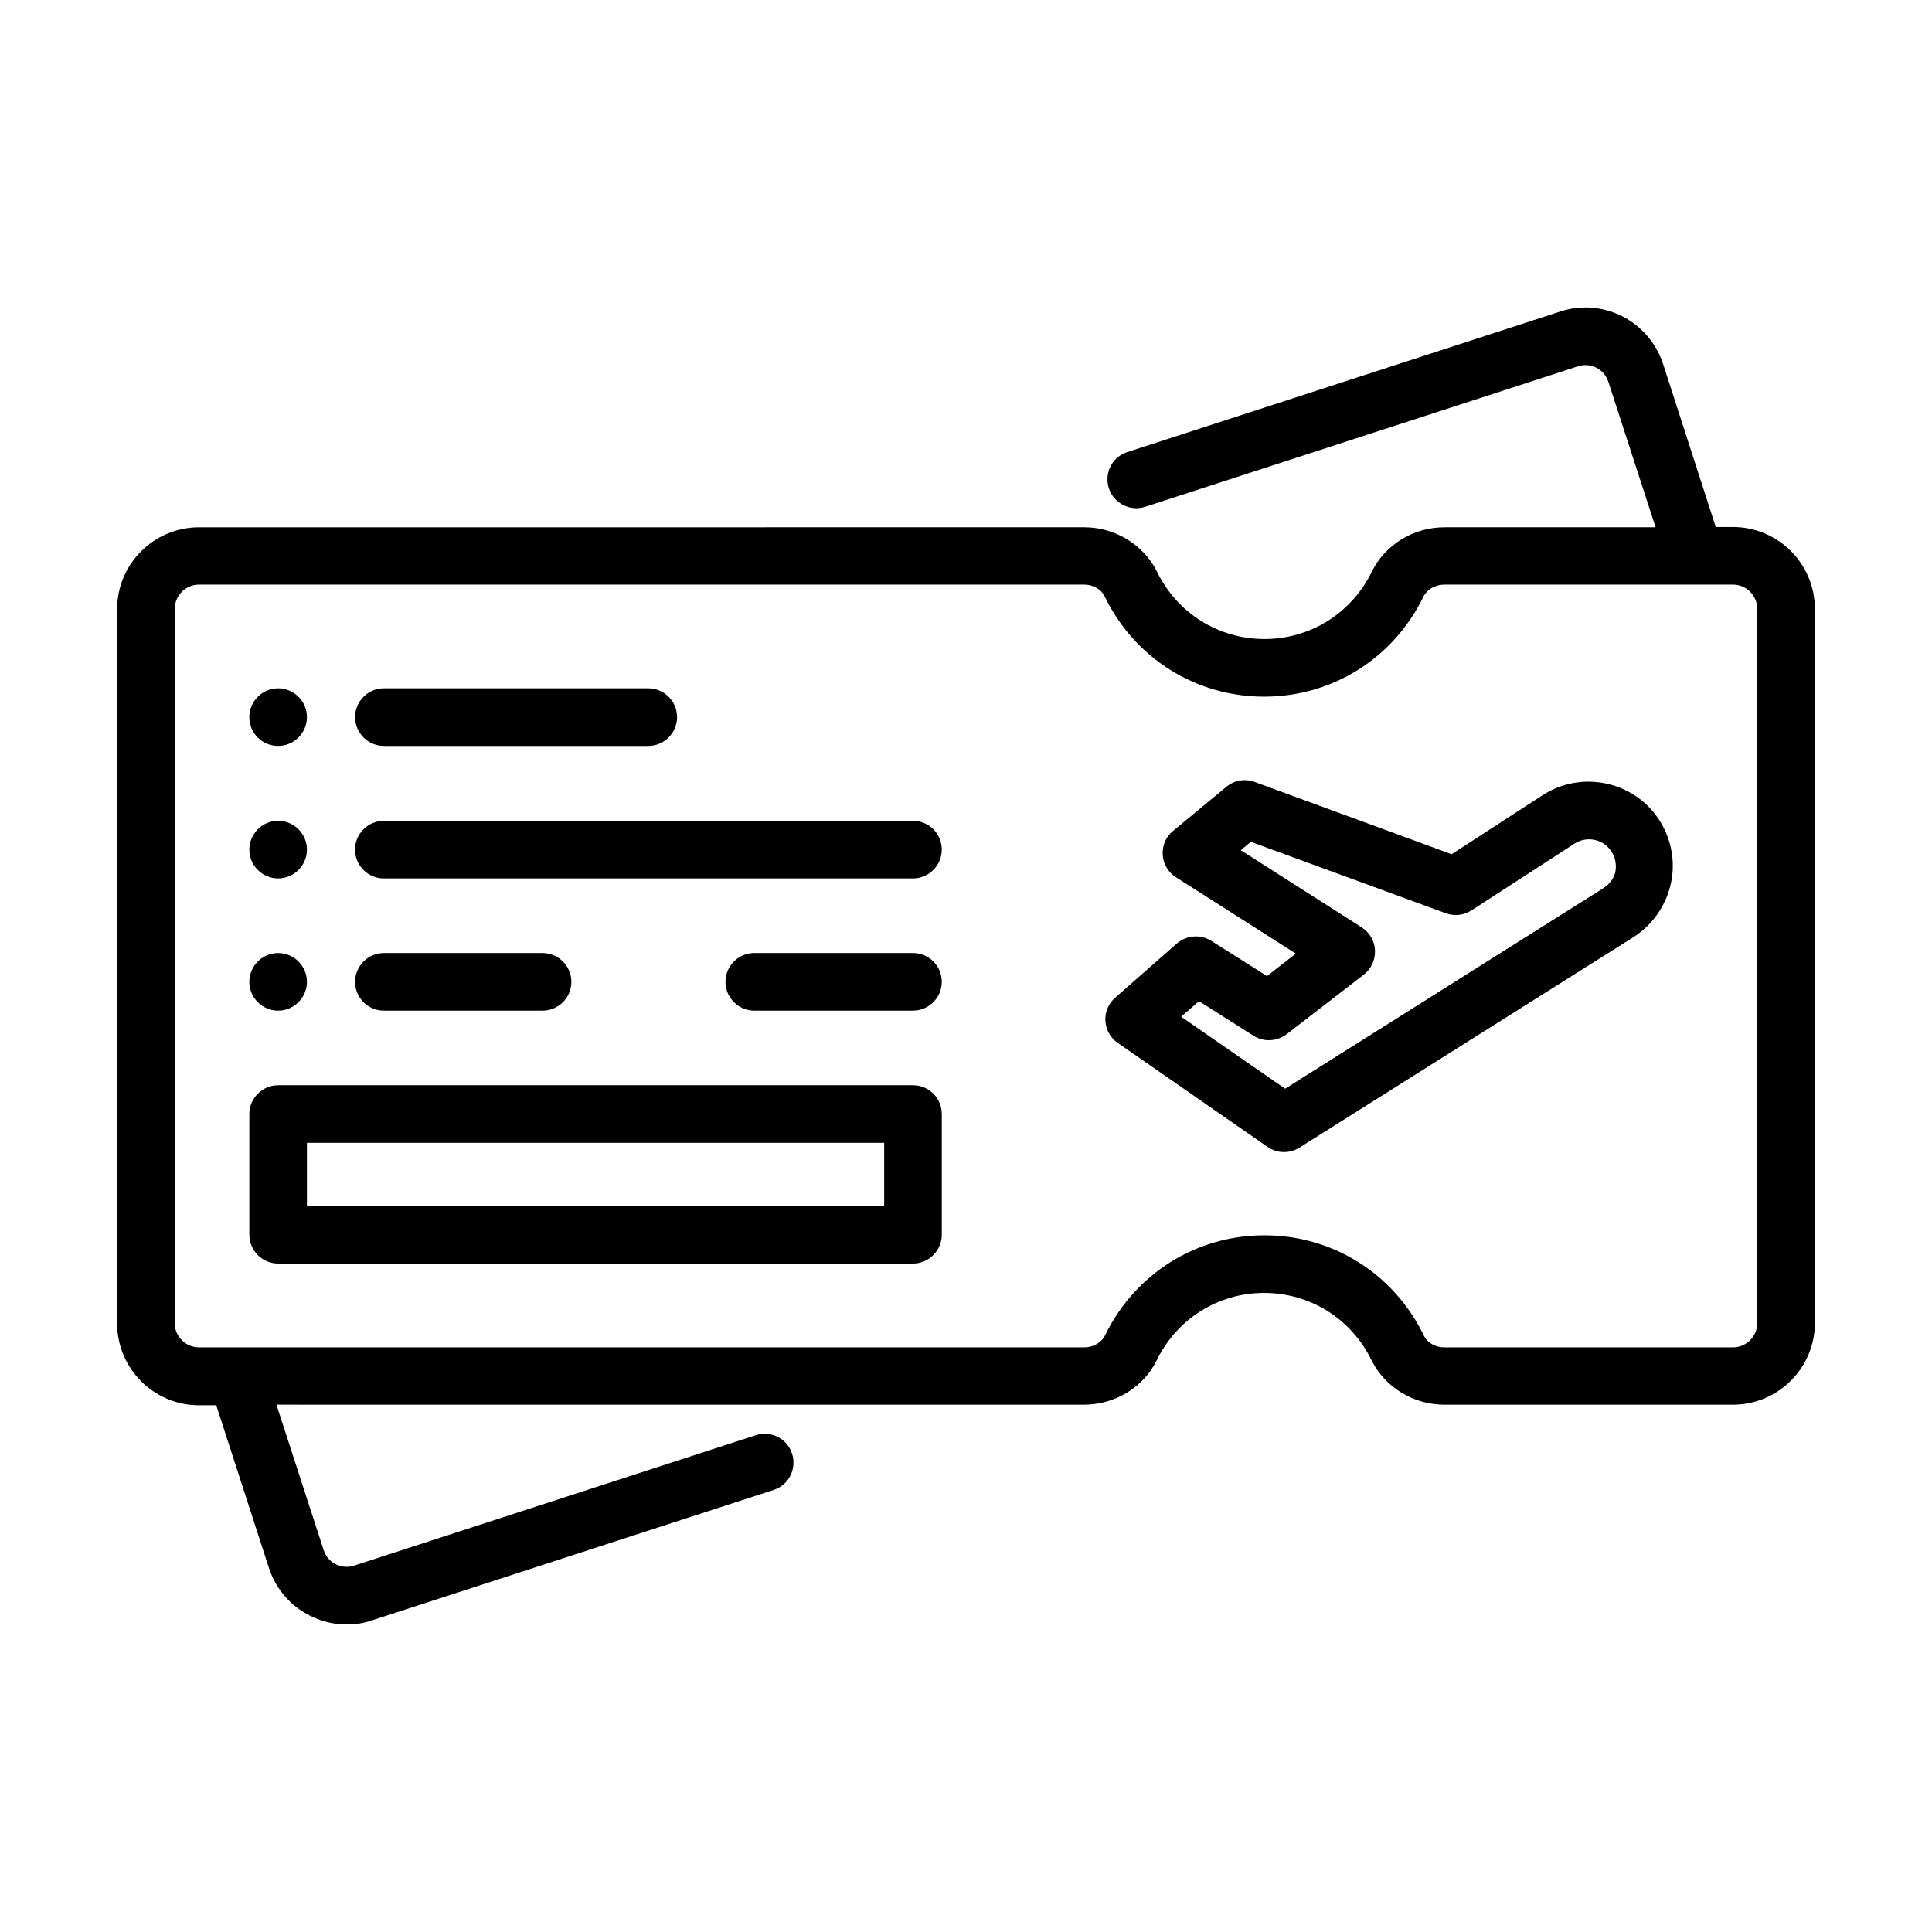
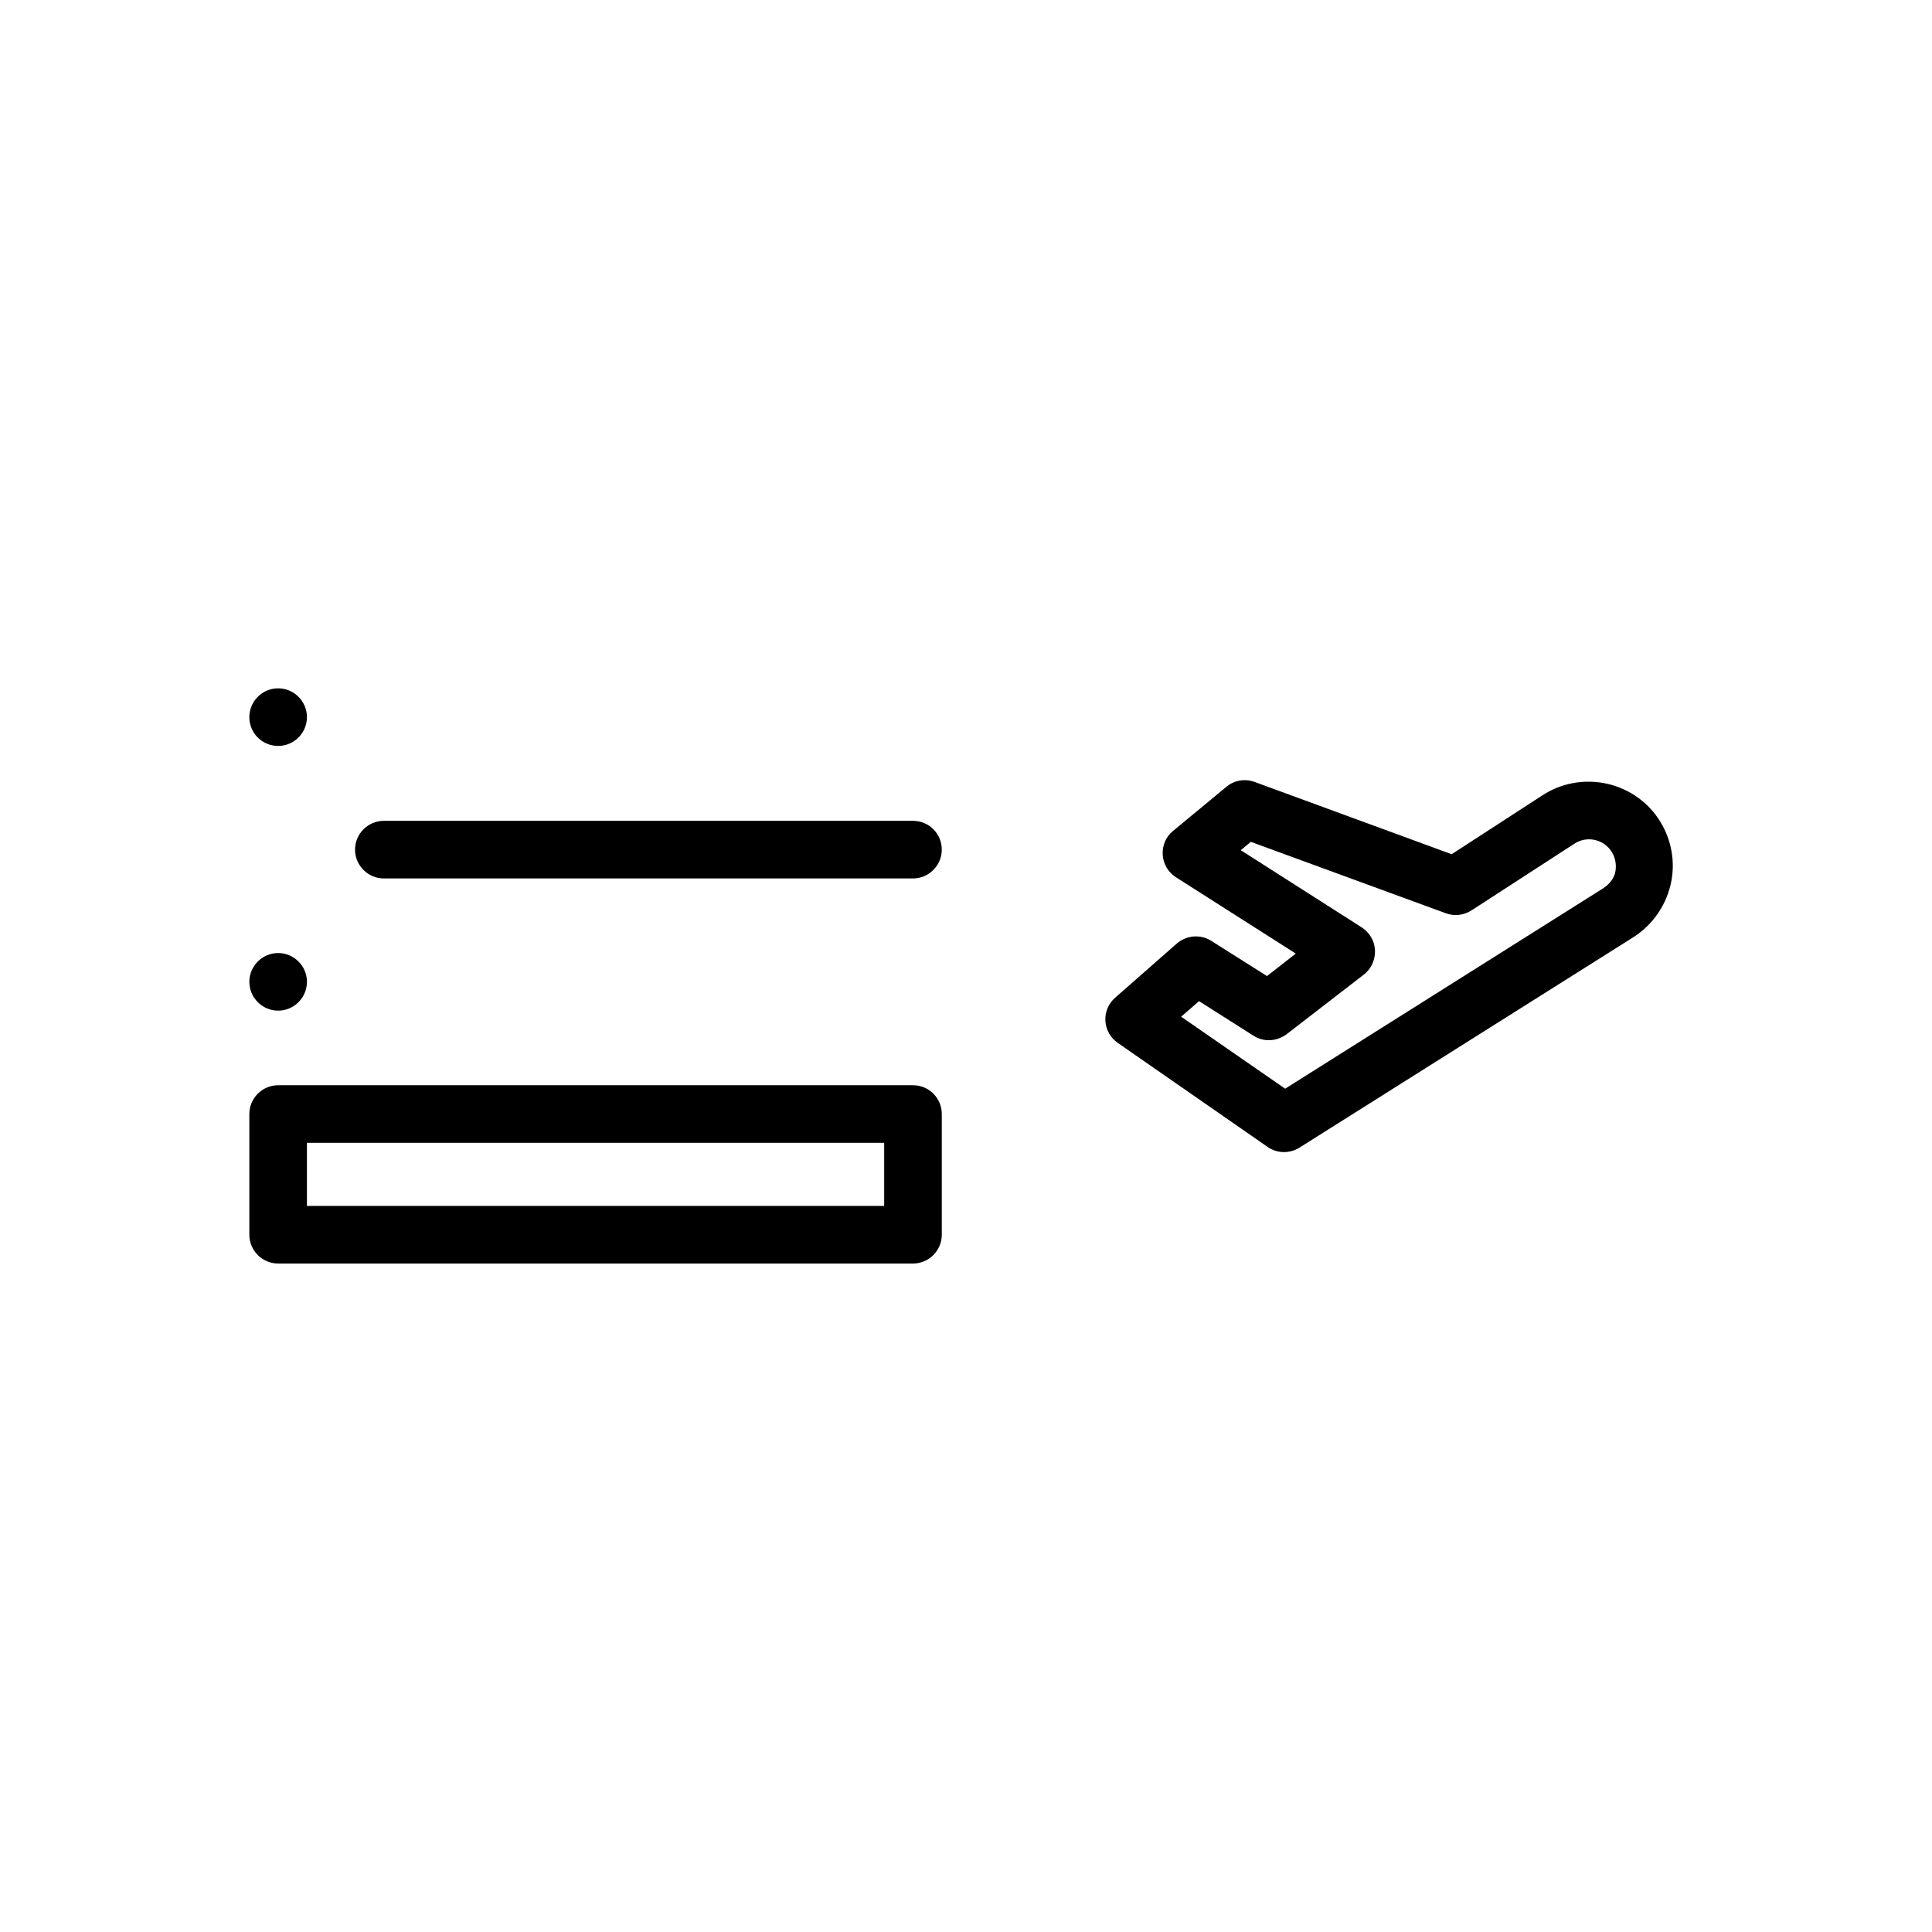
<svg xmlns="http://www.w3.org/2000/svg" fill="#000000" width="800px" height="800px" version="1.1" viewBox="144 144 512 512">
  <g>
    <path d="m552.82 354.73-24.121 15.648-52.215-19.16c-2.519-0.918-5.418-0.457-7.481 1.297l-14.121 11.68c-1.91 1.527-2.902 3.894-2.75 6.336 0.152 2.441 1.449 4.656 3.512 5.953l31.754 20.23-7.633 5.953-14.734-9.312c-2.902-1.832-6.566-1.527-9.16 0.688l-16.336 14.352c-1.754 1.527-2.75 3.816-2.594 6.184 0.152 2.367 1.375 4.504 3.281 5.801l39.695 27.559c1.297 0.918 2.824 1.375 4.352 1.375 1.375 0 2.824-0.383 4.047-1.145l88.551-55.805c5.266-3.359 8.93-8.777 10.078-14.961 1.145-6.184-0.457-12.52-4.199-17.48-7.023-9.234-20.156-11.527-29.926-5.191zm15.953 24.734-84.195 53.051-27.559-19.082 4.734-4.121 14.426 9.16c2.75 1.754 6.184 1.527 8.777-0.383l20.457-15.801c1.984-1.527 3.055-3.894 2.977-6.414s-1.449-4.734-3.512-6.106l-32.062-20.457 2.672-2.215 51.68 18.93c2.289 0.84 4.734 0.535 6.793-0.762l27.328-17.711c3.055-1.984 7.25-1.297 9.465 1.68 1.223 1.602 1.68 3.586 1.375 5.574-0.301 1.984-1.676 3.586-3.356 4.656z" />
    <path d="m217.71 341.68c4.199 0 7.633-3.434 7.633-7.633s-3.434-7.633-7.633-7.633c-4.199 0-7.633 3.434-7.633 7.633 0 4.273 3.434 7.633 7.633 7.633z" />
-     <path d="m217.71 376.79c4.199 0 7.633-3.434 7.633-7.633 0-4.199-3.434-7.633-7.633-7.633-4.199 0-7.633 3.434-7.633 7.633 0 4.199 3.434 7.633 7.633 7.633z" />
    <path d="m217.71 411.83c4.199 0 7.633-3.434 7.633-7.633s-3.434-7.633-7.633-7.633c-4.199 0-7.633 3.434-7.633 7.633 0 4.195 3.434 7.633 7.633 7.633z" />
-     <path d="m245.73 341.68h70.074c4.199 0 7.633-3.434 7.633-7.633s-3.434-7.633-7.633-7.633h-70.074c-4.199 0-7.633 3.434-7.633 7.633 0 4.195 3.434 7.633 7.633 7.633z" />
    <path d="m385.95 361.53h-140.23c-4.199 0-7.633 3.434-7.633 7.633 0 4.199 3.434 7.633 7.633 7.633h140.23c4.199 0 7.633-3.434 7.633-7.633 0-4.199-3.359-7.633-7.633-7.633z" />
-     <path d="m287.79 411.83c4.199 0 7.633-3.434 7.633-7.633s-3.434-7.633-7.633-7.633h-42.059c-4.199 0-7.633 3.434-7.633 7.633s3.434 7.633 7.633 7.633z" />
-     <path d="m385.95 396.56h-42.059c-4.199 0-7.633 3.434-7.633 7.633 0 4.199 3.434 7.633 7.633 7.633h42.059c4.199 0 7.633-3.434 7.633-7.633 0-4.195-3.359-7.633-7.633-7.633z" />
    <path d="m385.95 431.6h-168.24c-4.199 0-7.633 3.434-7.633 7.633v31.984c0 4.199 3.434 7.633 7.633 7.633h168.24c4.199 0 7.633-3.434 7.633-7.633v-31.984c0-4.199-3.359-7.633-7.633-7.633zm-7.633 31.984h-152.98v-16.719h152.98z" />
-     <path d="m603.28 283.66h-4.582l-13.965-43.207c-3.742-11.375-15.953-17.633-27.25-13.895l-114.73 37.25c-4.047 1.297-6.184 5.574-4.887 9.617 1.297 3.969 5.648 6.184 9.617 4.887l114.73-37.25c3.359-1.07 6.945 0.762 8.016 4.121l12.52 38.551h-55.953c-8.168 0-15.727 4.582-19.238 11.754-5.418 11.07-16.336 17.863-28.473 17.863-12.215 0-23.129-6.871-28.473-17.863-3.512-7.098-11.07-11.754-19.238-11.754l-234.65 0.004c-11.91 0-21.68 9.695-21.68 21.68v189.31c0 11.91 9.695 21.68 21.68 21.68h4.582l13.969 43.129c2.977 9.16 11.527 14.961 20.609 14.961 2.215 0 4.426-0.305 6.641-1.07l106.49-34.578c4.047-1.297 6.184-5.574 4.887-9.617-1.297-4.047-5.648-6.184-9.617-4.887l-106.49 34.578c-3.359 1.07-6.945-0.762-8.016-4.121l-12.52-38.551 214.04 0.004c8.168 0 15.727-4.582 19.238-11.754 5.418-11.07 16.336-17.863 28.473-17.863 12.215 0 23.129 6.871 28.473 17.863 3.512 7.098 11.07 11.754 19.238 11.754h76.562c11.91 0 21.68-9.695 21.68-21.68l-0.004-189.23c0-11.91-9.695-21.68-21.68-21.68zm6.414 210.99c0 3.512-2.902 6.414-6.414 6.414h-76.488c-2.441 0-4.582-1.223-5.496-3.207-7.938-16.336-24.121-26.488-42.215-26.488-18.09 0-34.273 10.152-42.215 26.488-0.918 1.91-3.129 3.207-5.496 3.207h-234.65c-3.512 0-6.414-2.902-6.414-6.414l0.004-189.31c0-3.512 2.902-6.414 6.414-6.414h234.57c2.367 0 4.582 1.223 5.496 3.207 7.938 16.336 24.121 26.488 42.215 26.488 18.09 0 34.273-10.152 42.215-26.488 0.918-1.91 3.129-3.207 5.496-3.207h76.562c3.512 0 6.414 2.902 6.414 6.414z" />
  </g>
</svg>